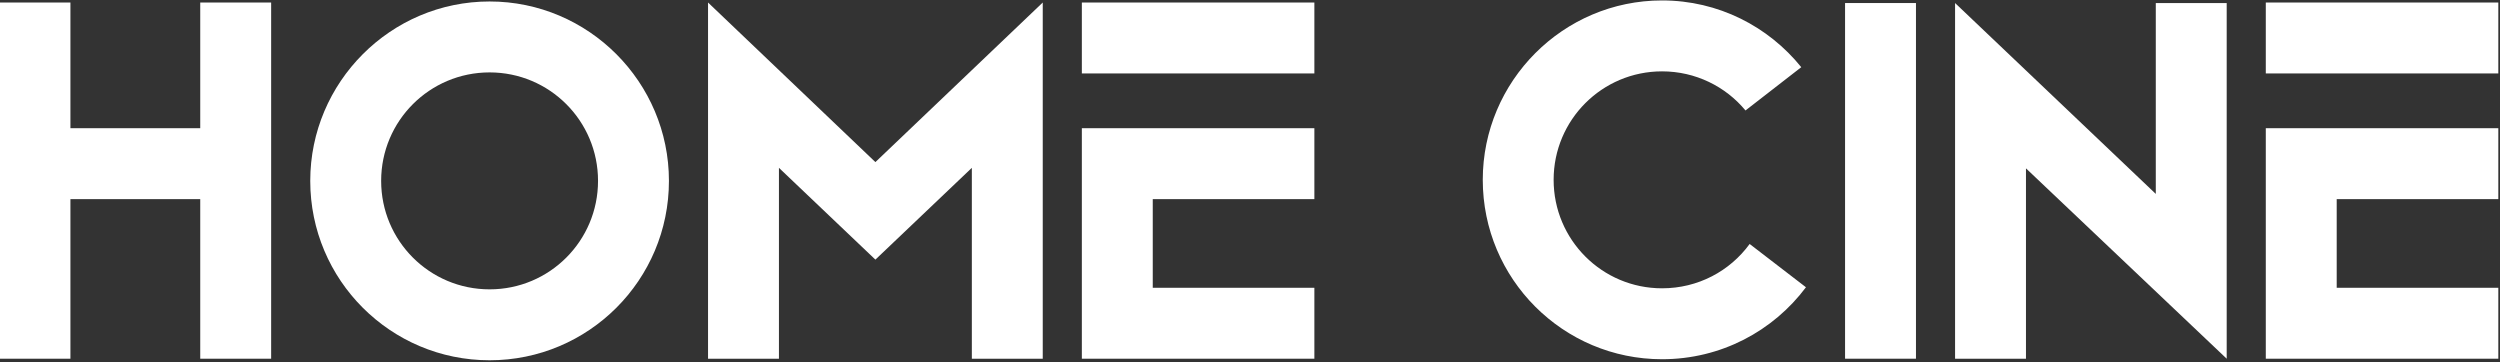
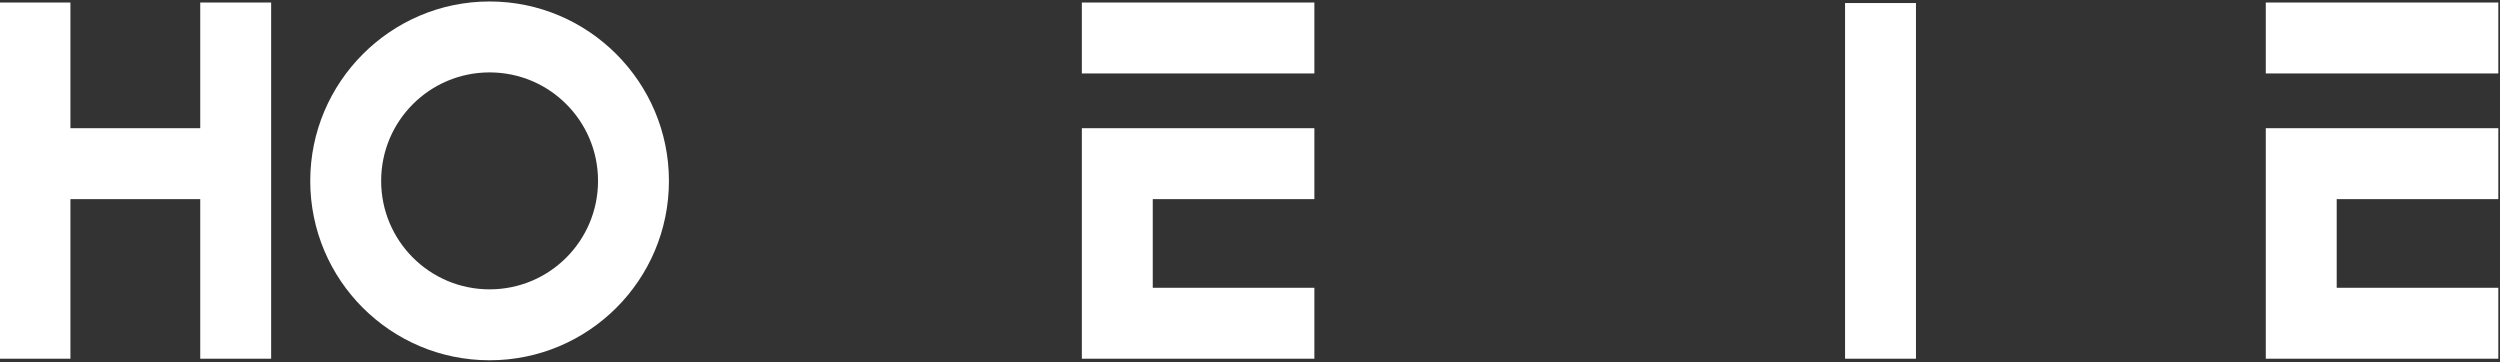
<svg xmlns="http://www.w3.org/2000/svg" style="fill-rule:evenodd;clip-rule:evenodd;stroke-linejoin:round;stroke-miterlimit:2;" xml:space="preserve" version="1.1" viewBox="0 0 925 134" height="100%" width="100%">
  <rect x="0" y="0" width="925" height="134" fill="#333333" stroke="none" />
  <g transform="matrix(1,0,0,1,-157.769,-2742.99)">
    <g transform="matrix(1,0,0,1.197,1.02318e-12,0)">
      <g transform="matrix(3.858,0,0,3.224,-3151.16,-3638.57)">
        <path style="fill:white;fill-rule:nonzero;" d="M876.884,1839.61L876.884,1851.66L864.434,1851.66L864.434,1839.61L857.634,1839.61L857.634,1873.76L864.434,1873.76L864.434,1858.46L876.884,1858.46L876.884,1873.76L883.684,1873.76L883.684,1839.61L876.884,1839.61Z" />
        <path style="fill:white;fill-rule:nonzero;" d="M904.634,1873.91C914.134,1873.91 921.834,1866.21 921.834,1856.71C921.834,1847.26 914.134,1839.51 904.634,1839.51C895.134,1839.51 887.434,1847.26 887.434,1856.71C887.434,1866.21 895.134,1873.91 904.634,1873.91ZM904.634,1846.31C910.384,1846.31 915.034,1850.96 915.034,1856.71C915.034,1862.46 910.384,1867.11 904.634,1867.11C898.884,1867.11 894.234,1862.46 894.234,1856.71C894.234,1850.96 898.884,1846.31 904.634,1846.31Z" />
-         <path style="fill:white;fill-rule:nonzero;" d="M941.634,1854.91L925.584,1839.61L925.584,1873.76L932.384,1873.76L932.384,1855.46L941.634,1864.26L950.884,1855.46L950.884,1873.76L957.684,1873.76L957.684,1839.61L941.634,1854.91Z" />
        <path style="fill:white;fill-rule:nonzero;" d="M961.434,1839.61L961.434,1846.41L983.734,1846.41L983.734,1839.61L961.434,1839.61ZM961.434,1851.66L961.434,1873.76L983.734,1873.76L983.734,1866.96L968.234,1866.96L968.234,1858.46L983.734,1858.46L983.734,1851.66L961.434,1851.66Z" />
-         <path style="fill:white;fill-rule:nonzero;" d="M1025.48,1862.76C1023.58,1865.36 1020.53,1867.01 1017.08,1867.01C1011.33,1867.01 1006.68,1862.36 1006.68,1856.61C1006.68,1850.86 1011.33,1846.21 1017.08,1846.21C1020.28,1846.21 1023.18,1847.66 1025.08,1849.96L1030.43,1845.81C1027.28,1841.91 1022.48,1839.41 1017.08,1839.41C1007.58,1839.41 999.884,1847.16 999.884,1856.61C999.884,1866.11 1007.58,1873.81 1017.08,1873.81C1022.73,1873.81 1027.73,1871.11 1030.88,1866.91L1025.48,1862.76Z" />
        <rect style="fill:white;fill-rule:nonzero;" height="34.1" width="6.8" y="1839.66" x="1034.63" />
-         <path style="fill:white;fill-rule:nonzero;" d="M1064.43,1839.66L1064.43,1857.96L1045.18,1839.66L1045.18,1873.76L1051.98,1873.76L1051.98,1855.51L1071.23,1873.76L1071.23,1839.66L1064.43,1839.66Z" />
        <path style="fill:white;fill-rule:nonzero;" d="M1074.98,1839.61L1074.98,1846.41L1097.28,1846.41L1097.28,1839.61L1074.98,1839.61ZM1074.98,1851.66L1074.98,1873.76L1097.28,1873.76L1097.28,1866.96L1081.78,1866.96L1081.78,1858.46L1097.28,1858.46L1097.28,1851.66L1074.98,1851.66Z" />
      </g>
    </g>
  </g>
</svg>